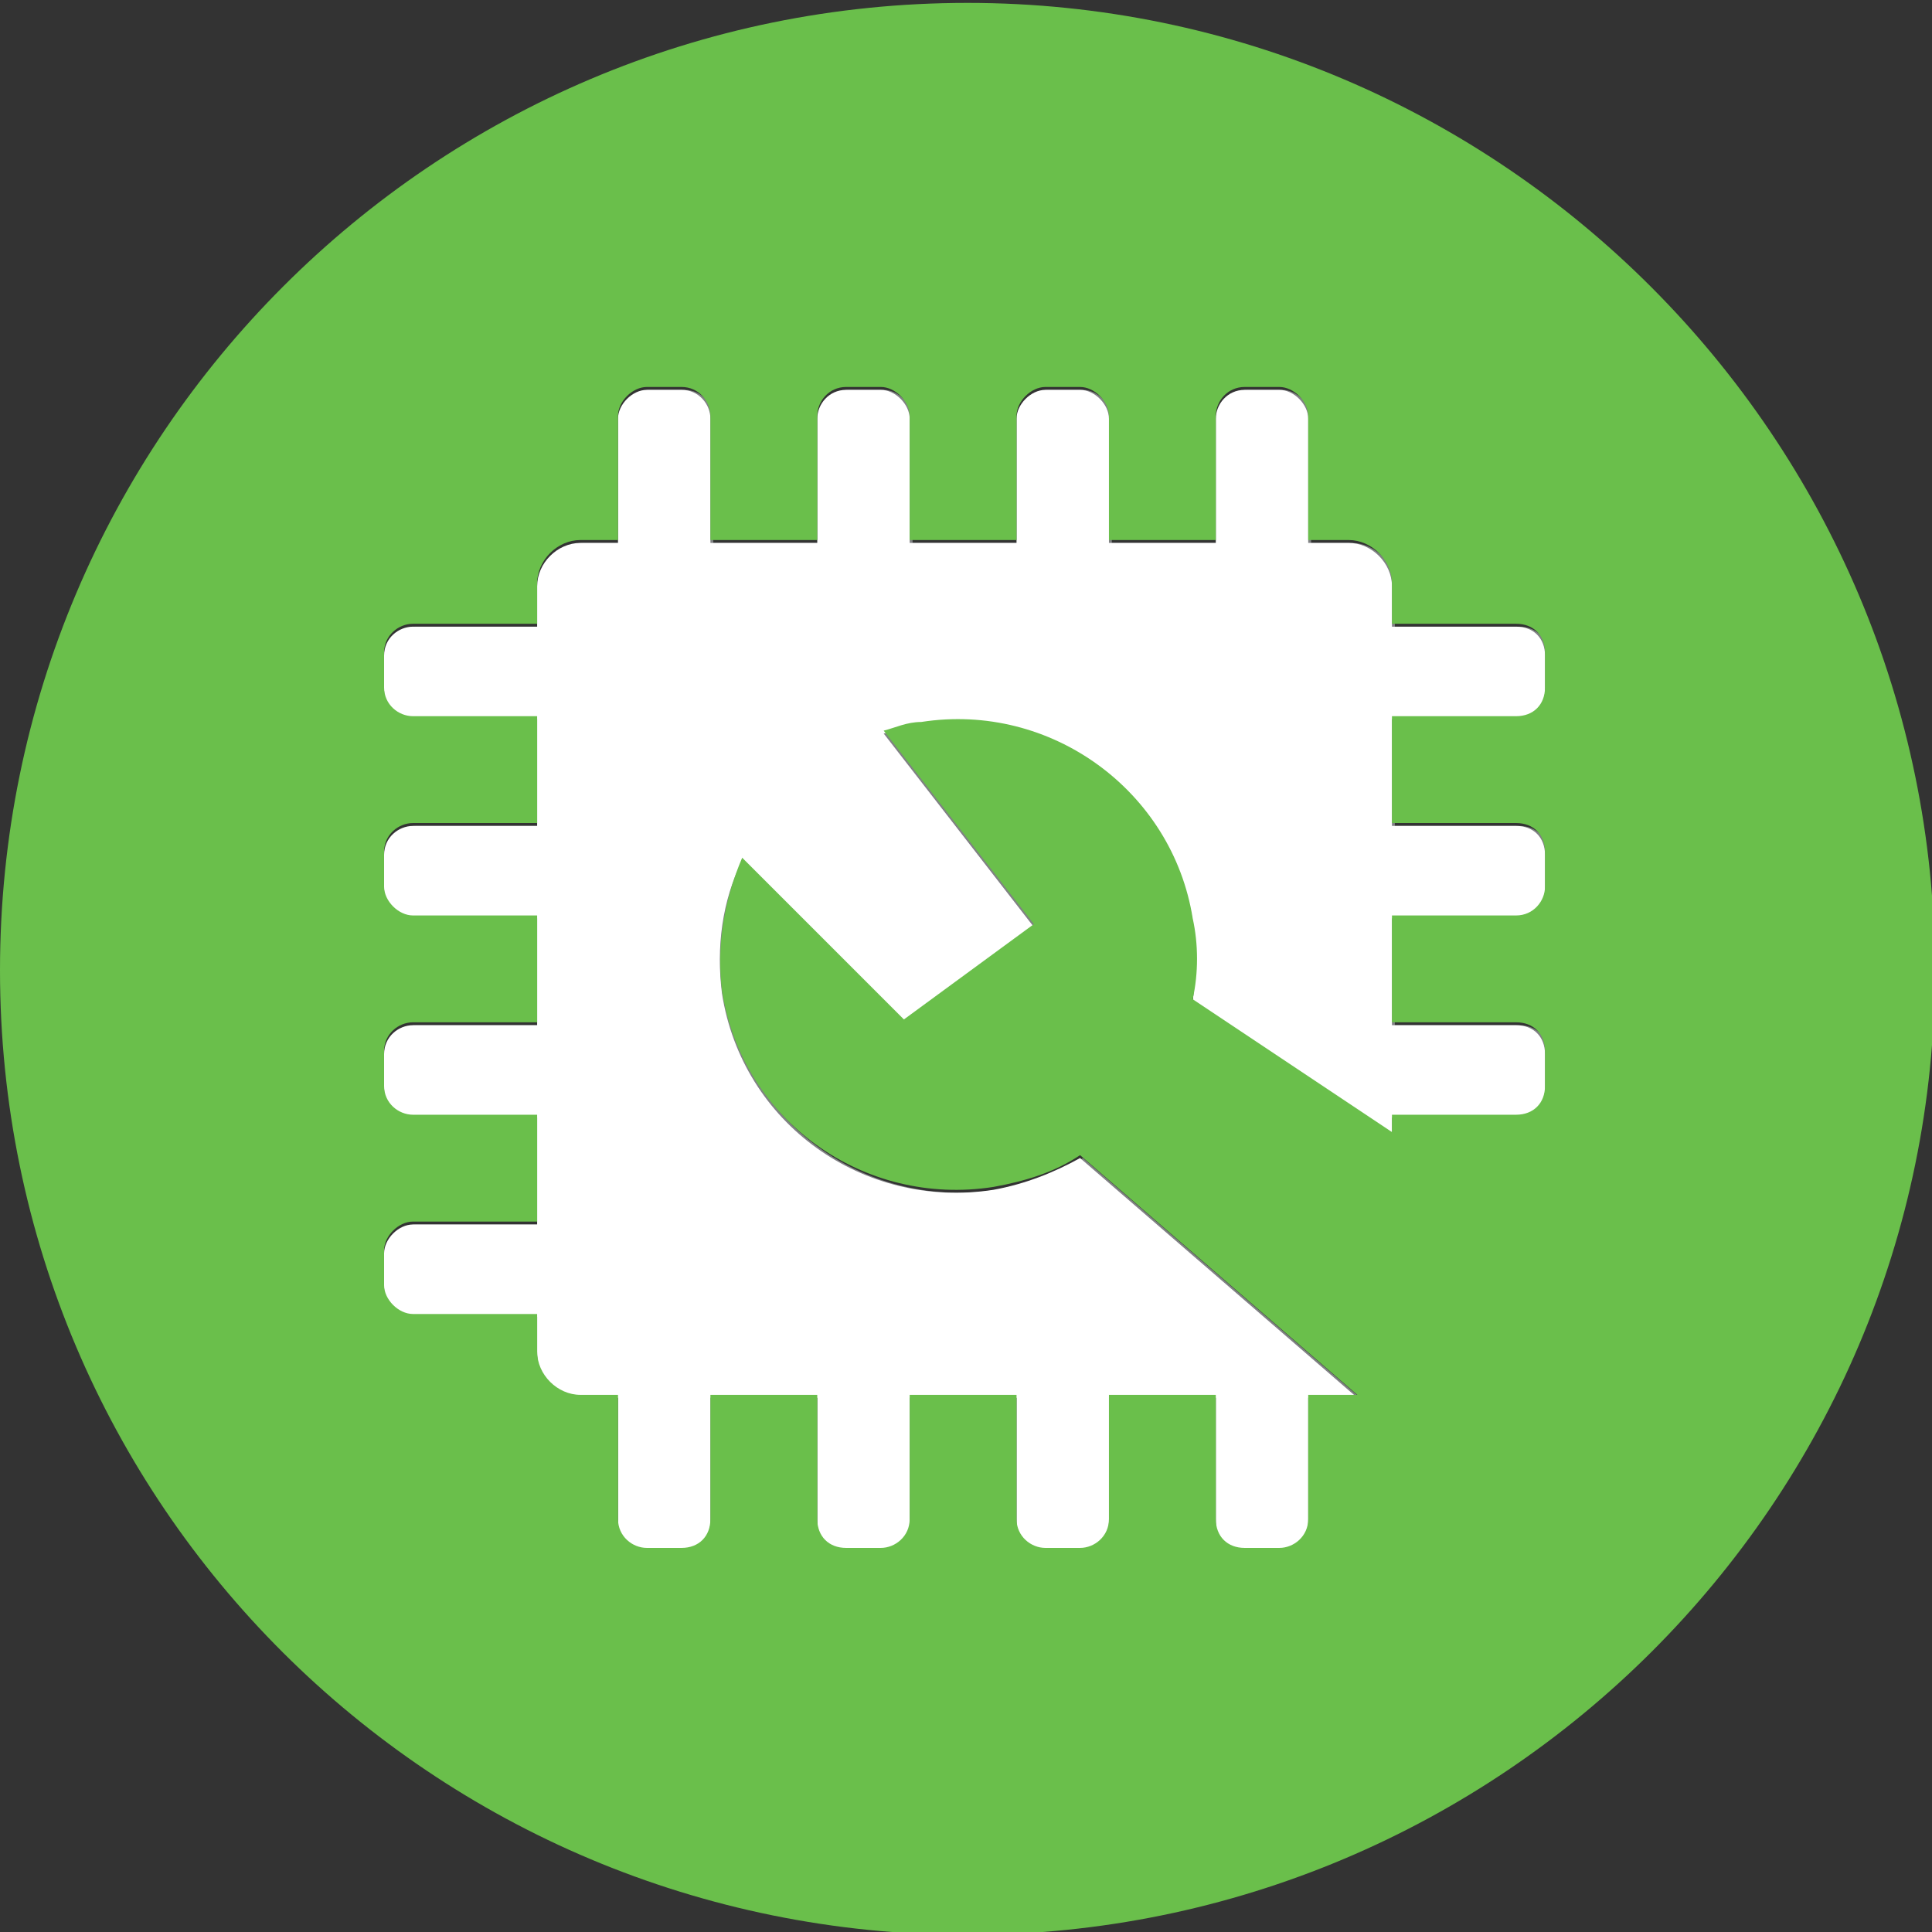
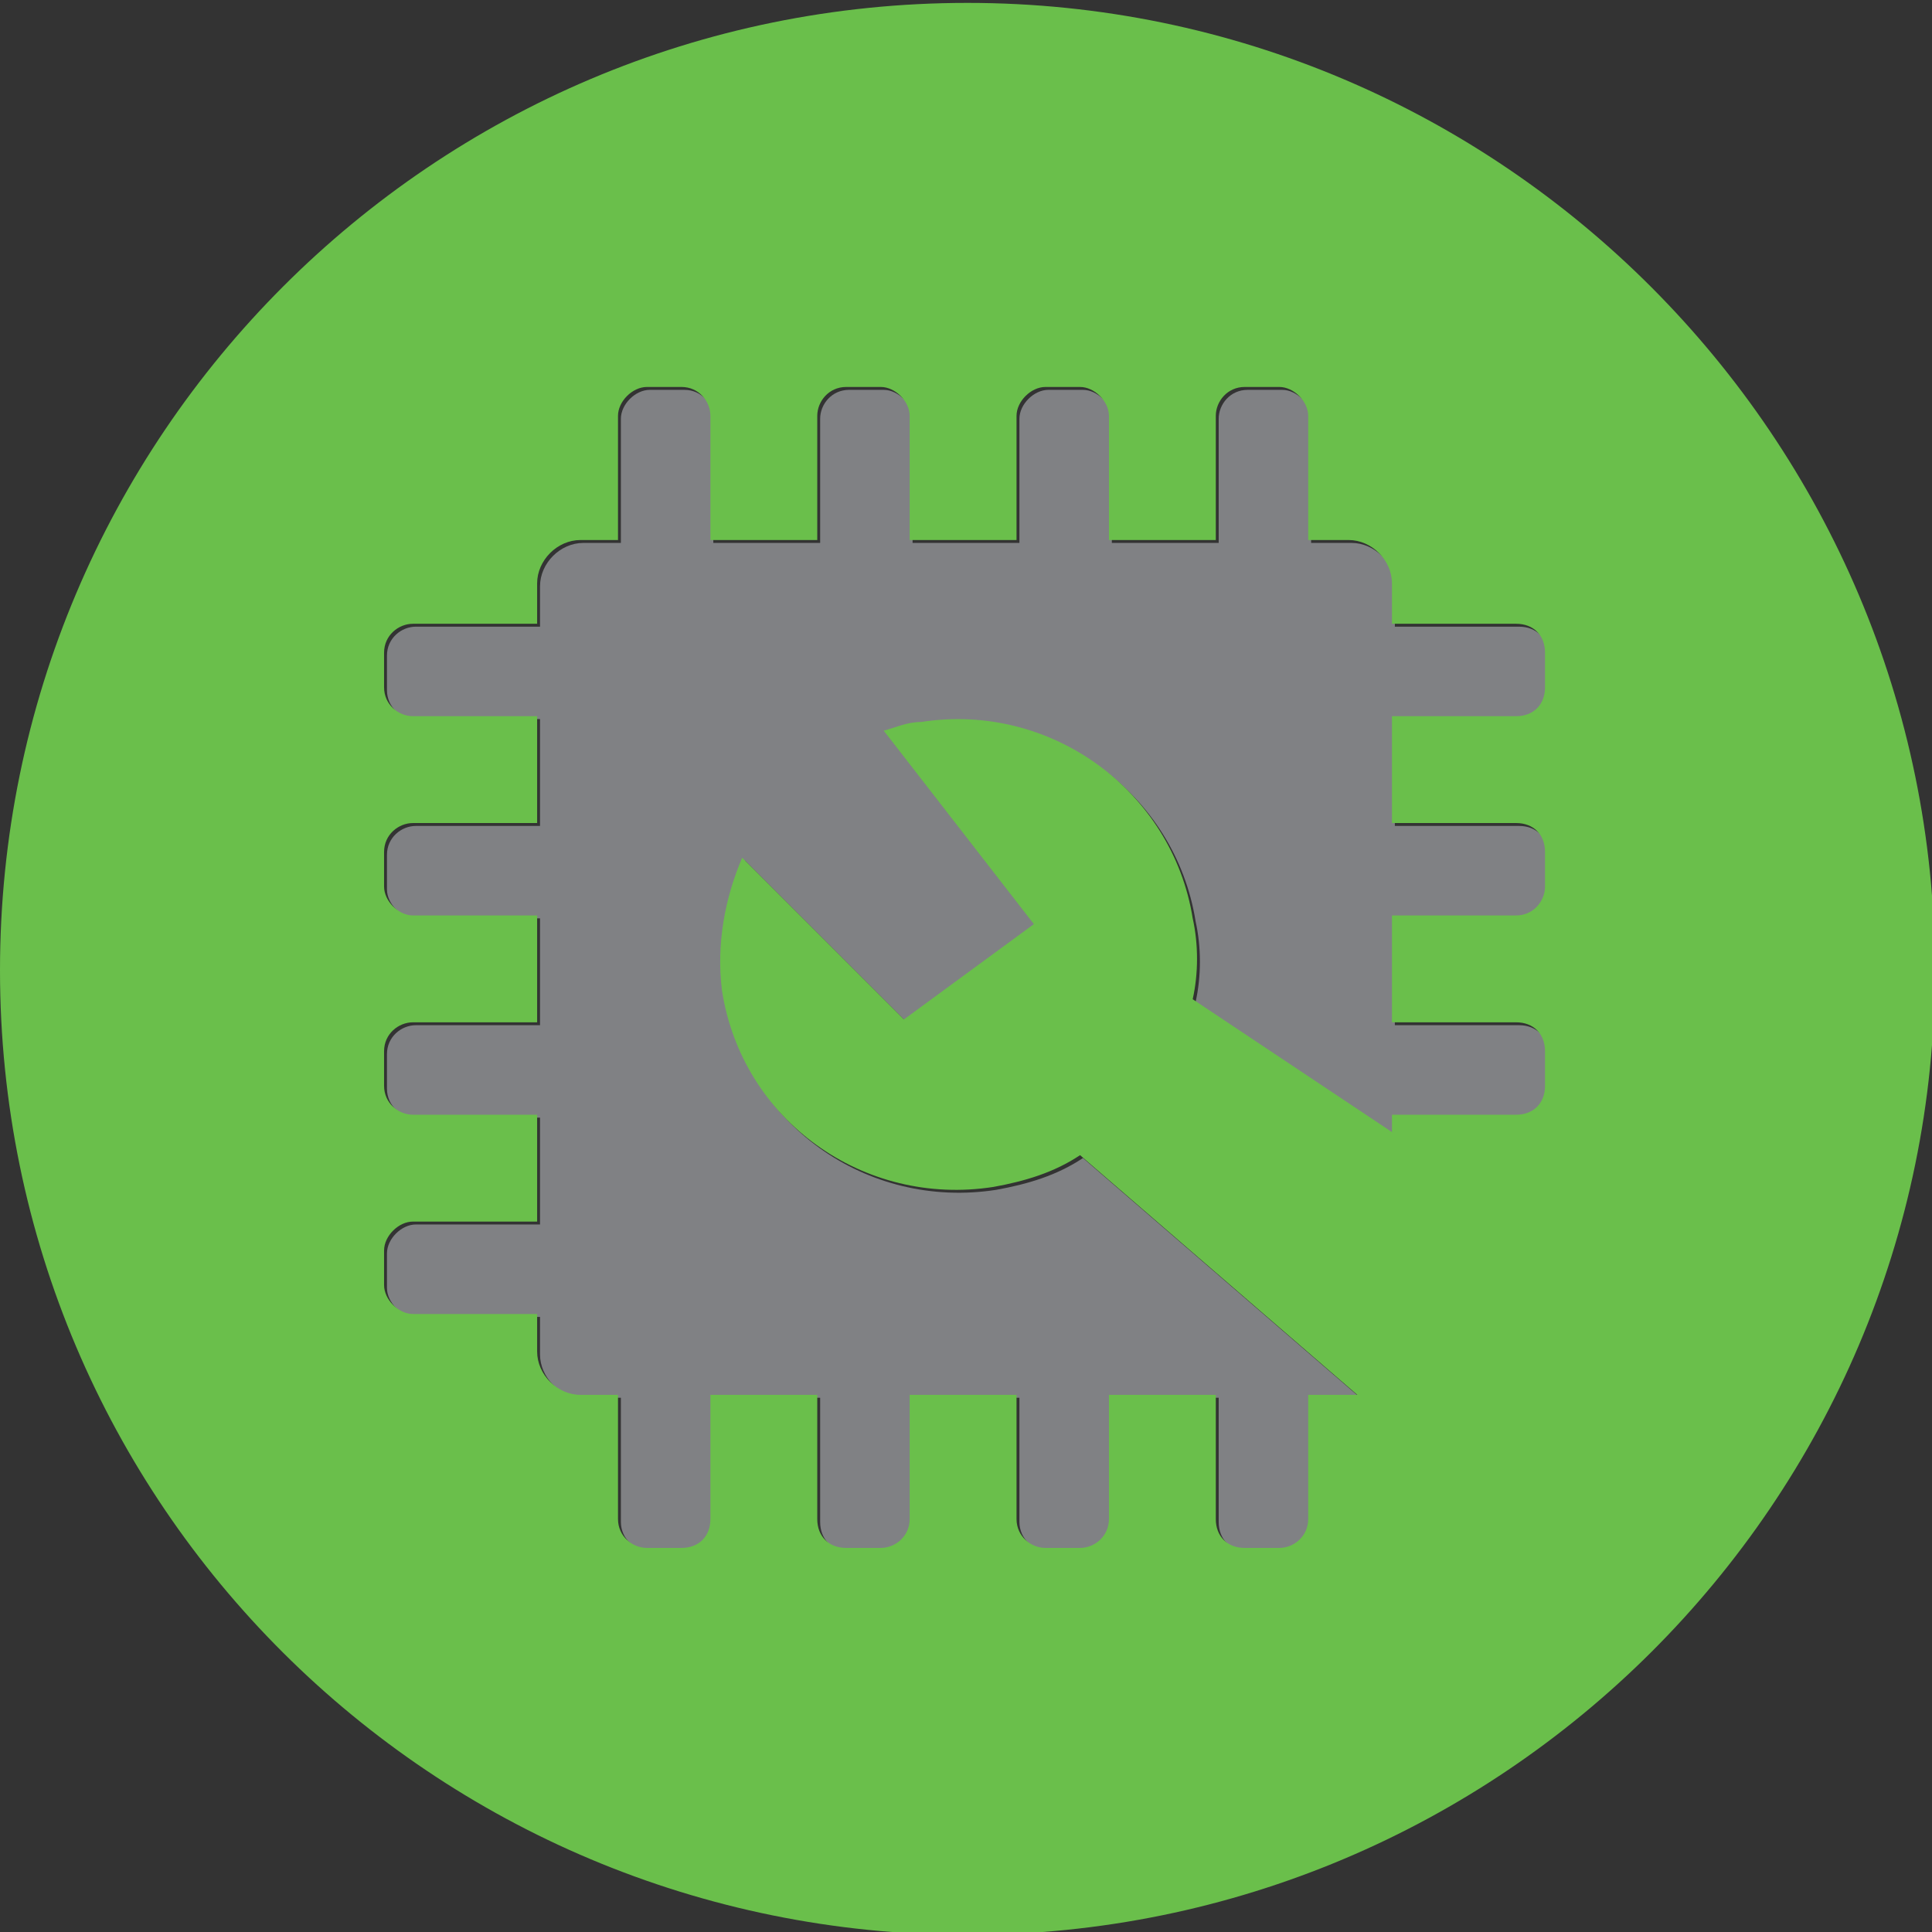
<svg xmlns="http://www.w3.org/2000/svg" id="Layer_1" version="1.1" viewBox="0 0 66.9 66.9">
  <rect x="0" y="0" width="66.9" height="66.9" fill="#333333" stroke="none" />
  <defs>
    <style>
      .st0 {
        fill: #fff;
      }

      .st1 {
        fill: #6abf4b;
      }

      .st2 {
        fill: #808184;
      }
    </style>
  </defs>
  <path class="st2" d="M48.3,24.9v3.7h4.3c.6,0,1,.4,1,1v1.2c0,.5-.4,1-1,1h-4.3v3.7h4.3c.6,0,1,.4,1,1v1.2c0,.6-.4,1-1,1h-4.3v.6l-6.9-4.6c.2-.9.2-1.9,0-2.8-.7-4.4-4.9-7.5-9.4-6.8-.5,0-.9.2-1.3.3l5.2,6.7-4.5,3.3-5.6-5.6c-.6,1.4-.9,3-.7,4.6.7,4.5,4.9,7.5,9.4,6.8,1.1-.2,2.1-.5,3-1.1l9.6,8.3c0,0-.2,0-.3,0h-1.4v4.3c0,.6-.5,1-1,1h-1.2c-.6,0-1-.4-1-1v-4.3h-3.7v4.3c0,.6-.5,1-1,1h-1.2c-.5,0-1-.4-1-1v-4.3h-3.7v4.3c0,.6-.5,1-1,1h-1.2c-.6,0-1-.4-1-1v-4.3h-3.7v4.3c0,.6-.4,1-1,1h-1.2c-.5,0-1-.4-1-1v-4.3h-1.3c-.8,0-1.5-.7-1.5-1.5v-1.3h-4.3c-.5,0-1-.5-1-1v-1.2c0-.5.5-1,1-1h4.3v-3.7h-4.3c-.5,0-1-.4-1-1v-1.2c0-.6.5-1,1-1h4.3v-3.7h-4.3c-.5,0-1-.5-1-1v-1.2c0-.6.5-1,1-1h4.3v-3.7h-4.3c-.5,0-1-.4-1-1v-1.2c0-.6.5-1,1-1h4.3v-1.4c0-.8.7-1.5,1.5-1.5h1.3v-4.3c0-.5.5-1,1-1h1.2c.6,0,1,.5,1,1v4.3h3.7v-4.3c0-.5.4-1,1-1h1.2c.5,0,1,.5,1,1v4.3h3.7v-4.3c0-.5.5-1,1-1h1.2c.5,0,1,.5,1,1v4.3h3.7v-4.3c0-.5.4-1,1-1h1.2c.5,0,1,.5,1,1v4.3h1.4c.8,0,1.5.7,1.5,1.5v1.4h4.3c.6,0,1,.4,1,1v1.2c0,.6-.4,1-1,1h-4.3Z" />
-   <path class="st0" d="M52.5,24.9c.6,0,1-.4,1-1v-1.2c0-.6-.4-1-1-1h-4.3v-1.4c0-.8-.7-1.5-1.5-1.5h-1.4v-4.3c0-.5-.5-1-1-1h-1.2c-.6,0-1,.5-1,1v4.3h-3.7v-4.3c0-.5-.5-1-1-1h-1.2c-.5,0-1,.5-1,1v4.3h-3.7v-4.3c0-.5-.5-1-1-1h-1.2c-.6,0-1,.5-1,1v4.3h-3.7v-4.3c0-.5-.4-1-1-1h-1.2c-.5,0-1,.5-1,1v4.3h-1.3c-.8,0-1.5.7-1.5,1.5v1.4h-4.3c-.5,0-1,.4-1,1v1.2c0,.6.5,1,1,1h4.3v3.7h-4.3c-.5,0-1,.4-1,1v1.2c0,.5.5,1,1,1h4.3v3.7h-4.3c-.5,0-1,.4-1,1v1.2c0,.6.5,1,1,1h4.3v3.7h-4.3c-.5,0-1,.5-1,1v1.2c0,.5.5,1,1,1h4.3v1.3c0,.8.7,1.5,1.5,1.5h1.3v4.3c0,.6.5,1,1,1h1.2c.6,0,1-.4,1-1v-4.3h3.7v4.3c0,.6.4,1,1,1h1.2c.5,0,1-.4,1-1v-4.3h3.7v4.3c0,.6.5,1,1,1h1.2c.5,0,1-.4,1-1v-4.3h3.7v4.3c0,.6.4,1,1,1h1.2c.5,0,1-.4,1-1v-4.3h1.4c.1,0,.2,0,.3,0l-9.6-8.3c-.9.5-1.9.9-3,1.1-4.5.7-8.7-2.3-9.4-6.8-.2-1.6,0-3.2.7-4.6l5.6,5.6,4.5-3.3-5.2-6.7c.4-.1.9-.2,1.3-.3,4.5-.7,8.7,2.4,9.4,6.8.1,1,.1,1.9,0,2.8l6.9,4.6v-.6h4.3c.6,0,1-.4,1-1v-1.2c0-.6-.4-1-1-1h-4.3v-3.7h4.3c.6,0,1-.5,1-1v-1.2c0-.6-.4-1-1-1h-4.3v-3.7h4.3Z" />
  <path class="st1" d="M33.5.1C15,.1,0,15.1,0,33.6s15,33.4,33.5,33.4,33.5-15,33.5-33.4S52,.1,33.5.1ZM46.7,48.3h-1.4v4.3c0,.6-.5,1-1,1h-1.2c-.6,0-1-.4-1-1v-4.3h-3.7v4.3c0,.6-.5,1-1,1h-1.2c-.5,0-1-.4-1-1v-4.3h-3.7v4.3c0,.6-.5,1-1,1h-1.2c-.6,0-1-.4-1-1v-4.3h-3.7v4.3c0,.6-.4,1-1,1h-1.2c-.5,0-1-.4-1-1v-4.3h-1.3c-.8,0-1.5-.7-1.5-1.5v-1.3h-4.3c-.5,0-1-.5-1-1v-1.2c0-.5.5-1,1-1h4.3v-3.7h-4.3c-.5,0-1-.4-1-1v-1.2c0-.6.5-1,1-1h4.3v-3.7h-4.3c-.5,0-1-.5-1-1v-1.2c0-.6.5-1,1-1h4.3v-3.7h-4.3c-.5,0-1-.4-1-1v-1.2c0-.6.5-1,1-1h4.3v-1.4c0-.8.7-1.5,1.5-1.5h1.3v-4.3c0-.5.5-1,1-1h1.2c.6,0,1,.5,1,1v4.3h3.7v-4.3c0-.5.4-1,1-1h1.2c.5,0,1,.5,1,1v4.3h3.7v-4.3c0-.5.5-1,1-1h1.2c.5,0,1,.5,1,1v4.3h3.7v-4.3c0-.5.4-1,1-1h1.2c.5,0,1,.5,1,1v4.3h1.4c.8,0,1.5.7,1.5,1.5v1.4h4.3c.6,0,1,.4,1,1v1.2c0,.6-.4,1-1,1h-4.3v3.7h4.3c.6,0,1,.4,1,1v1.2c0,.5-.4,1-1,1h-4.3v3.7h4.3c.6,0,1,.4,1,1v1.2c0,.6-.4,1-1,1h-4.3v.6l-6.9-4.6c.2-.9.2-1.9,0-2.8-.7-4.4-4.9-7.5-9.4-6.8-.5,0-.9.2-1.3.3l5.2,6.7-4.5,3.3-5.6-5.6c-.6,1.4-.9,3-.7,4.6.7,4.5,4.9,7.5,9.4,6.8,1.1-.2,2.1-.5,3-1.1l9.6,8.3c0,0-.2,0-.3,0Z" />
</svg>